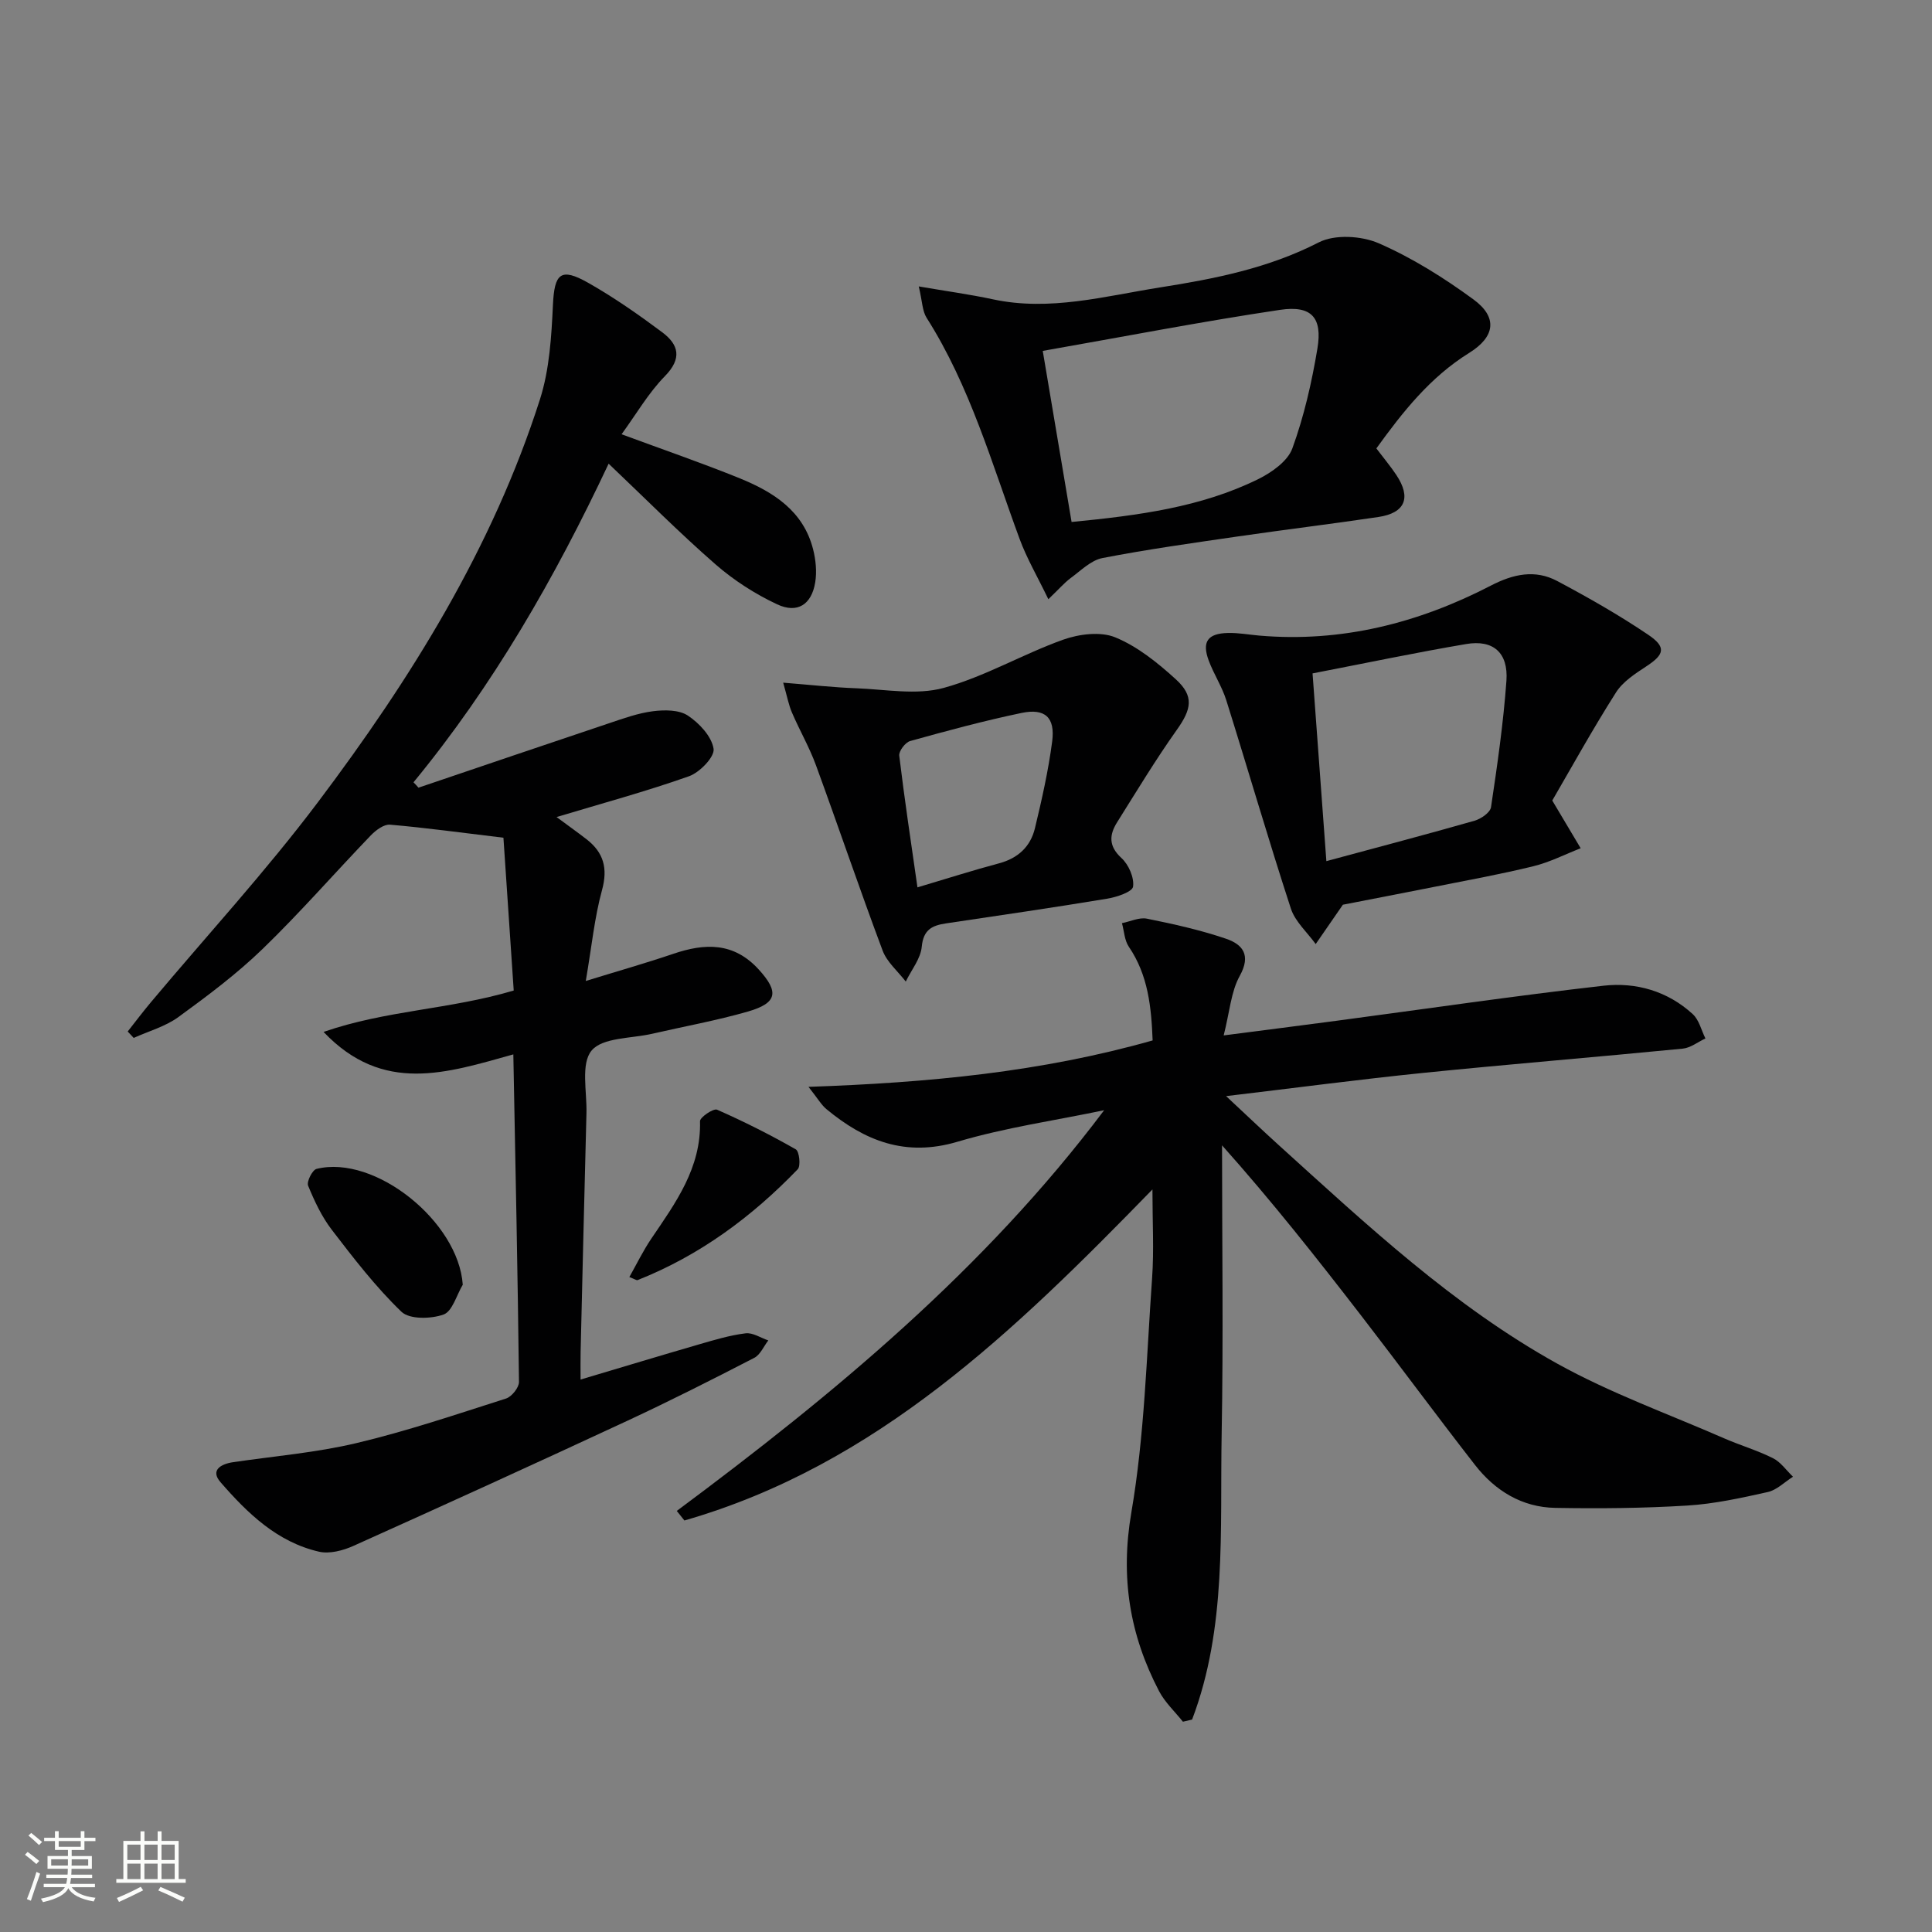
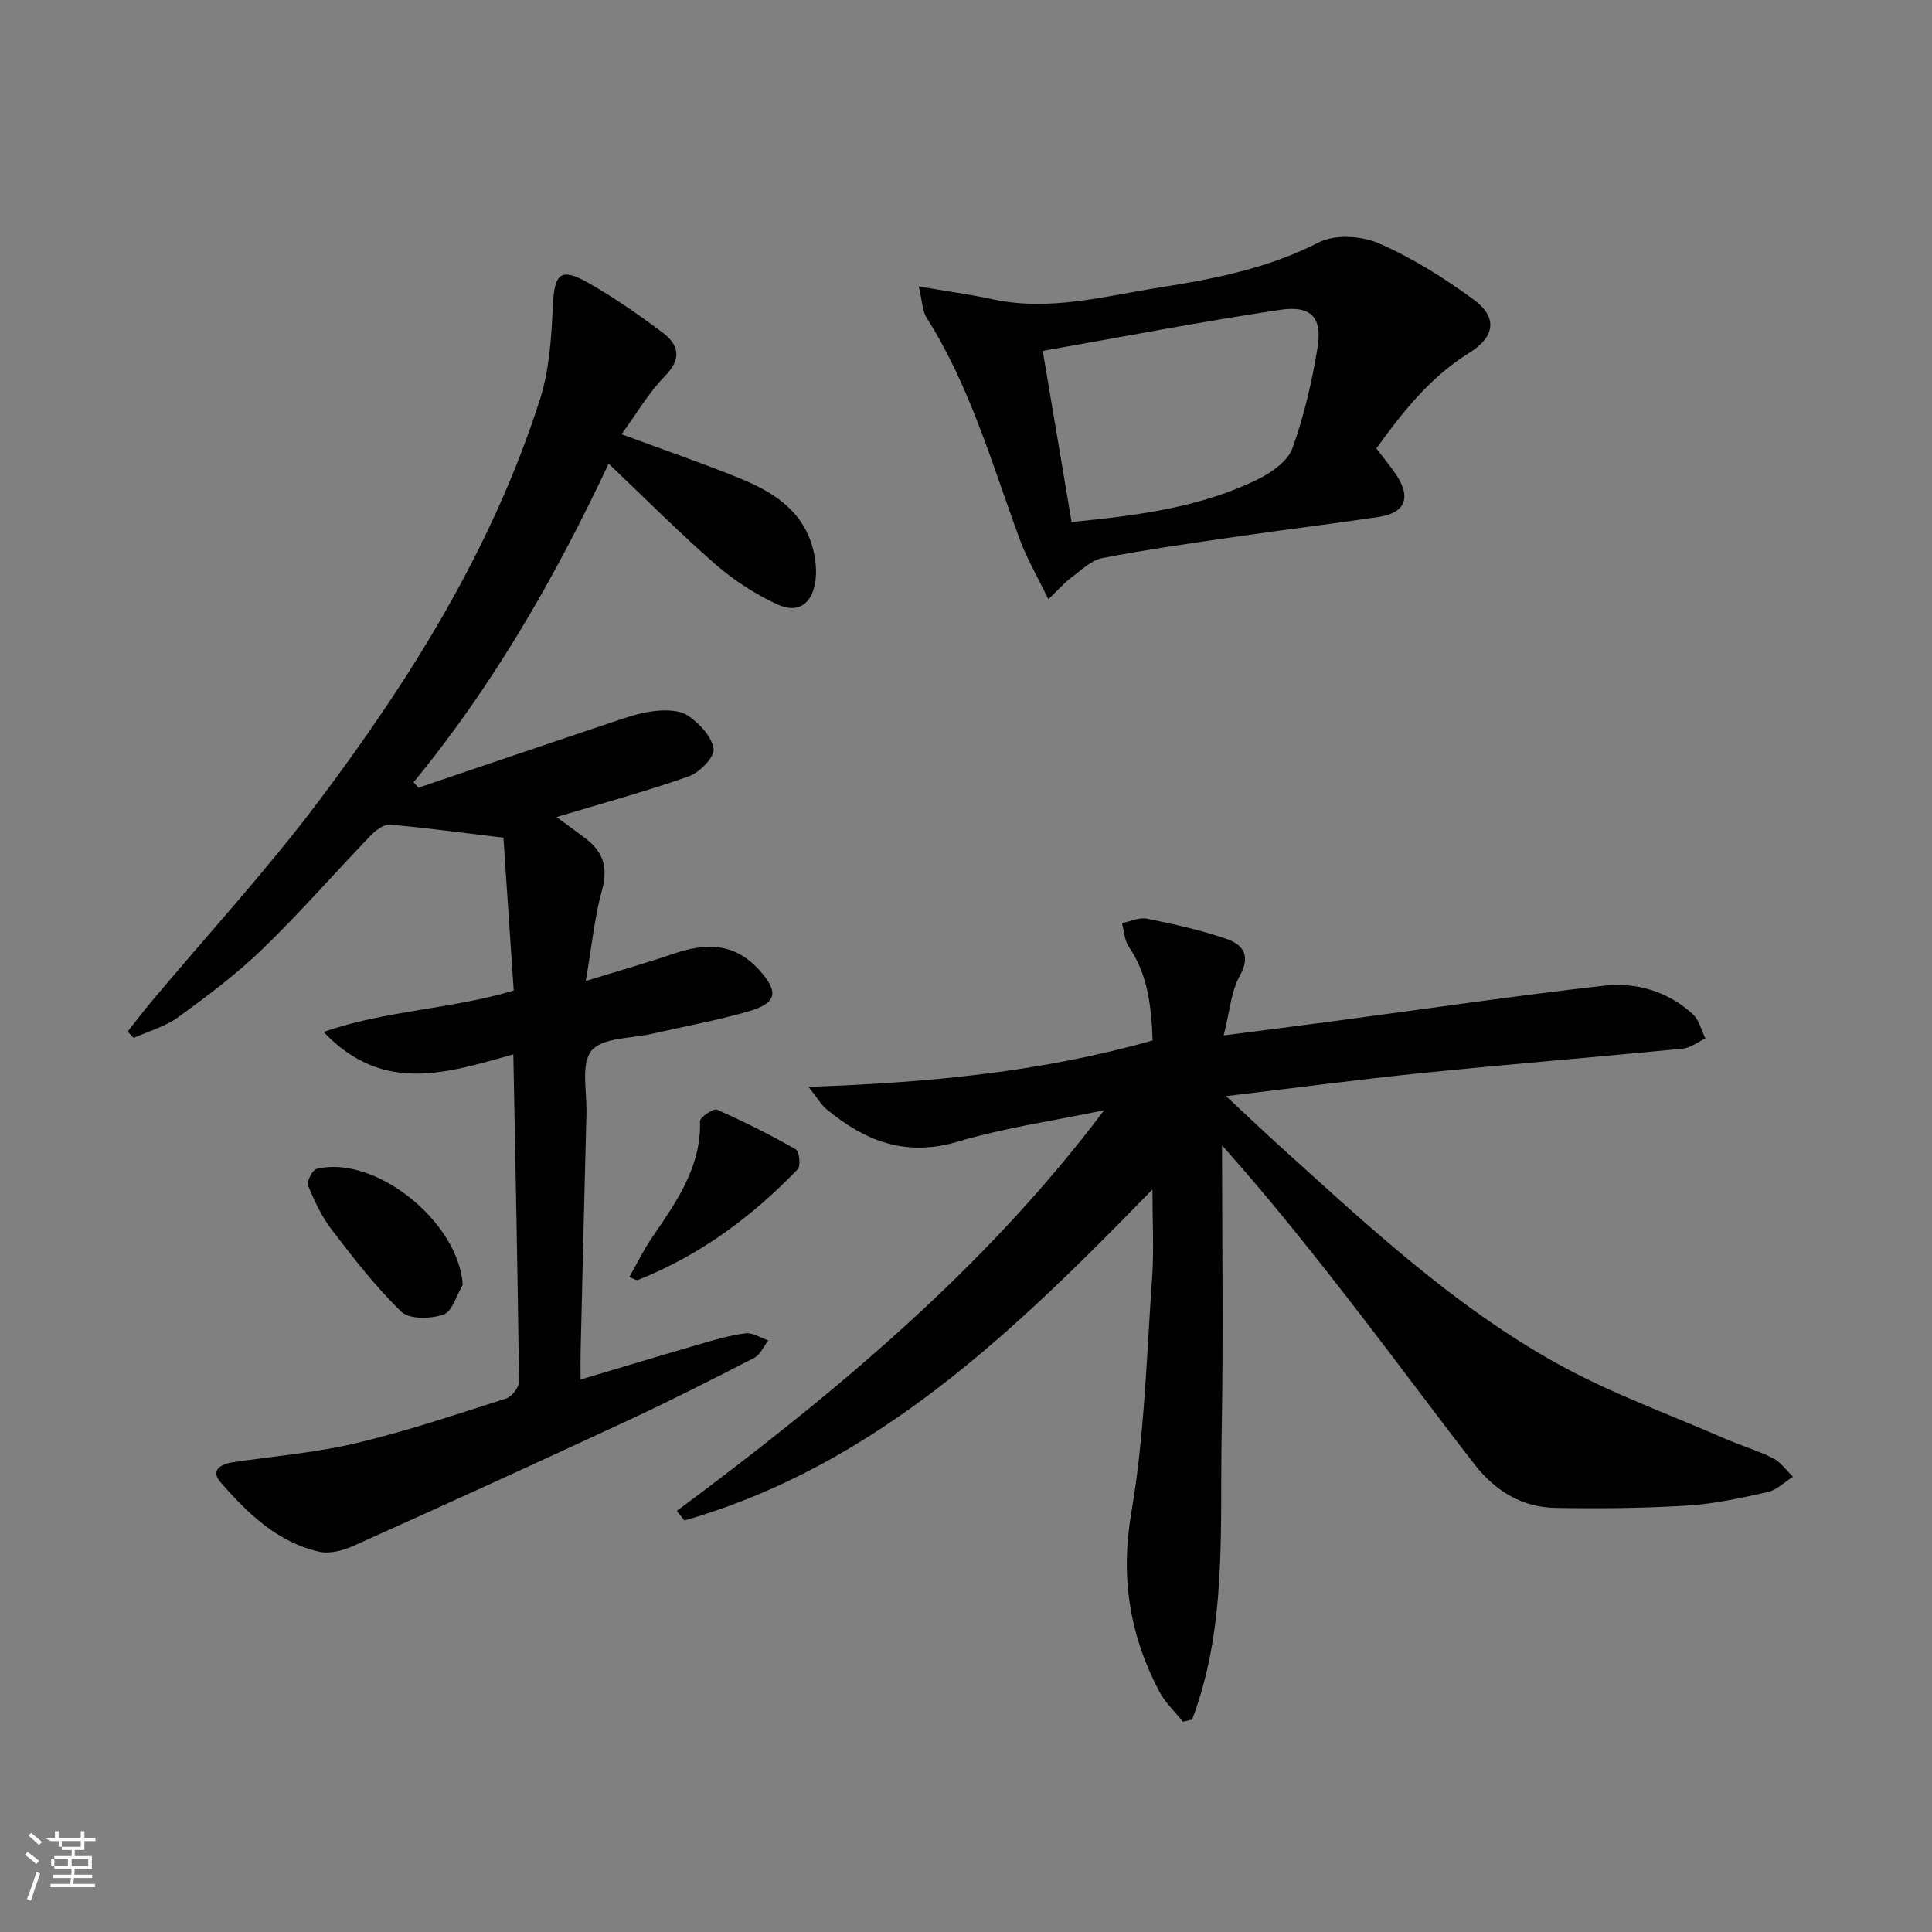
<svg xmlns="http://www.w3.org/2000/svg" enable-background="new 0 0 400 400" viewBox="0 0 400 400">
  <rect x="0" y="0" width="400" height="400" fill="#808080" stroke="none" />
-   <path d="m5.17 384 .55-.58c.85.61 1.65 1.24 2.4 1.87l-.59.64c-.83-.73-1.62-1.38-2.36-1.93m1.22 9.53-.82-.34c.71-1.76 1.37-3.64 1.98-5.63.24.13.5.25.76.36-.6 1.67-1.24 3.54-1.92 5.61m-.5-13.5.57-.54c.56.44 1.31 1.06 2.26 1.87l-.64.64c-.68-.66-1.41-1.32-2.19-1.97m3.25.46h2.24v-1.36h.77v1.36h4.57v-1.36h.76v1.36h2.28v.69h-2.28v1.84h-2.64v1.26h4.18v2.64h-4.21c0 .45-.02.86-.05 1.21h4.32v.69h-4.38c-.04.34-.1.75-.19 1.22h5.15v.69h-4.82c.87 1.19 2.51 1.92 4.93 2.19-.17.31-.3.57-.37.76-2.77-.49-4.52-1.41-5.26-2.76-.56 1.26-2.3 2.23-5.24 2.9-.12-.24-.26-.48-.43-.72 2.73-.55 4.38-1.34 4.96-2.38h-4.38v-.69h4.65c.1-.38.17-.79.21-1.22h-4.32v-.69h4.4c.03-.34.05-.75.05-1.21h-4.2v-2.64h4.23v-1.26h-2.69v-1.84h-2.24zm1.46 4.46v1.29h3.45c.01-.4.02-.57.01-.53v-.32-.45h-3.46zm1.55-2.59h4.57v-1.19h-4.57zm6.11 2.59h-3.42v.77c-.01.19-.01.37-.02.53h3.44z" fill="#fbfcfa" />
-   <path d="m32.63 379.16h.82v1.98h3.54v7.89h1.46v.78h-14.37v-.78h1.46v-7.89h3.55v-1.98h.82v1.98h2.73v-1.98zm-3.49 11.48.5.73c-1.61.82-3.28 1.63-5 2.41-.13-.27-.28-.55-.44-.82 1.75-.72 3.4-1.49 4.94-2.32m-2.78-5.55h2.73v-3.18h-2.73zm0 3.95h2.73v-3.2h-2.73zm3.54-3.95h2.73v-3.18h-2.73zm0 3.95h2.73v-3.2h-2.73zm7.89 4.68c-1.84-.92-3.51-1.7-5.02-2.32l.45-.73c1.89.8 3.57 1.55 5.04 2.23zm-1.62-11.81h-2.73v3.18h2.73zm-2.73 7.13h2.73v-3.2h-2.73z" fill="#fbfcfa" />
+   <path d="m5.17 384 .55-.58c.85.61 1.65 1.24 2.4 1.87l-.59.64c-.83-.73-1.62-1.38-2.36-1.93m1.22 9.53-.82-.34c.71-1.76 1.37-3.64 1.98-5.63.24.13.5.25.76.36-.6 1.67-1.24 3.54-1.92 5.61m-.5-13.5.57-.54c.56.44 1.31 1.06 2.26 1.87l-.64.64c-.68-.66-1.41-1.32-2.19-1.97m3.25.46h2.24v-1.36h.77v1.36h4.57v-1.36h.76v1.36h2.28v.69h-2.28v1.84h-2.64v1.26h4.18v2.64h-4.21c0 .45-.02.86-.05 1.21h4.32v.69h-4.38c-.04.34-.1.75-.19 1.22h5.15v.69h-4.82h-4.38v-.69h4.65c.1-.38.17-.79.21-1.22h-4.32v-.69h4.4c.03-.34.05-.75.05-1.21h-4.2v-2.64h4.23v-1.26h-2.69v-1.84h-2.24zm1.46 4.46v1.29h3.45c.01-.4.02-.57.01-.53v-.32-.45h-3.46zm1.55-2.59h4.57v-1.19h-4.57zm6.11 2.59h-3.42v.77c-.01.19-.01.37-.02.53h3.44z" fill="#fbfcfa" />
  <g fill="#010102">
    <path d="m140.12 312.82c32.56-24.22 63.68-49.97 88.48-82.96-10.14 2.12-20.48 3.59-30.38 6.53-10.75 3.19-19.18-.18-27.12-6.76-1.05-.87-1.76-2.15-3.71-4.61 24.94-.86 48.23-3.08 71.25-9.61-.27-6.87-.91-13.49-4.93-19.4-.9-1.33-.97-3.24-1.42-4.88 1.73-.34 3.57-1.25 5.16-.93 5.52 1.11 11.05 2.34 16.37 4.15 3.43 1.16 5.26 3.36 2.86 7.69-1.82 3.28-2.08 7.42-3.33 12.33 8.69-1.13 16.03-2.05 23.37-3.03 18.42-2.45 36.82-5.16 55.28-7.26 6.72-.76 13.28 1.12 18.47 5.89 1.31 1.2 1.77 3.33 2.62 5.03-1.56.73-3.08 1.95-4.7 2.11-17.86 1.75-35.75 3.2-53.61 5.01-13.2 1.34-26.36 3.09-40.93 4.82 4.27 3.98 7.57 7.13 10.96 10.2 18.14 16.42 36.08 33.24 57.61 45.19 10.98 6.1 22.97 10.4 34.52 15.45 3.34 1.46 6.88 2.49 10.13 4.12 1.62.81 2.78 2.53 4.15 3.84-1.73 1.09-3.34 2.75-5.22 3.17-5.5 1.23-11.09 2.46-16.69 2.8-9.08.56-18.21.64-27.31.48-6.88-.12-12.45-3.54-16.61-8.88-7.97-10.23-15.66-20.68-23.59-30.95-9.15-11.85-18.42-23.61-28.79-35.23 0 19.95.29 39.9-.08 59.84-.37 19.85 1.11 40.01-6.12 59.05-.63.15-1.26.3-1.9.44-1.67-2.1-3.72-4-4.94-6.33-6.08-11.64-8.04-23.55-5.74-36.97 2.74-15.97 3.15-32.34 4.3-48.56.41-5.77.07-11.6.07-18.34-28.44 29.21-57.07 57.09-96.9 68.54-.53-.67-1.05-1.33-1.58-1.98z" />
    <path d="m86.64 163.08c13.16-4.46 26.32-8.94 39.49-13.35 2.98-1 5.99-2.09 9.08-2.48 2.37-.3 5.37-.31 7.2.9 2.37 1.57 4.93 4.31 5.33 6.88.26 1.65-2.86 4.89-5.08 5.68-8.86 3.14-17.95 5.6-27.43 8.45 2.09 1.55 4.16 3.02 6.18 4.58 3.55 2.74 4.48 6 3.23 10.55-1.56 5.69-2.13 11.65-3.36 18.81 6.87-2.12 12.52-3.72 18.08-5.61 6.6-2.25 12.58-2.45 17.78 3.29 4.13 4.56 3.85 6.87-2.26 8.64-6.52 1.88-13.23 3.08-19.85 4.61-4.34 1-10.27.74-12.55 3.48-2.27 2.73-.94 8.51-1.06 12.96-.43 16.47-.82 32.94-1.21 49.41-.04 1.65-.01 3.3-.01 5.74 8.48-2.52 16.49-4.95 24.52-7.28 3.18-.92 6.38-1.89 9.64-2.29 1.49-.19 3.13.94 4.71 1.47-.96 1.23-1.65 2.96-2.91 3.61-8.7 4.49-17.45 8.92-26.33 13.05-18.83 8.76-37.72 17.37-56.66 25.88-2.15.97-4.95 1.7-7.13 1.2-8.65-1.99-14.81-7.97-20.38-14.38-2.16-2.48.03-3.77 2.6-4.15 8.54-1.26 17.21-1.97 25.57-3.96 10.46-2.48 20.68-5.95 30.94-9.22 1.18-.38 2.69-2.27 2.68-3.44-.26-22.43-.73-44.86-1.17-67.81-13.79 3.84-26.96 8.31-39.29-4.65 12.95-4.5 25.98-4.61 39.37-8.57-.72-10.72-1.47-21.82-2.13-31.64-8.86-1.06-16.15-2.07-23.48-2.7-1.27-.11-2.95 1.15-3.98 2.22-7.5 7.8-14.62 15.98-22.39 23.5-5.35 5.18-11.39 9.7-17.43 14.1-2.7 1.97-6.15 2.92-9.27 4.33-.41-.44-.83-.89-1.24-1.33 1.6-2.03 3.16-4.1 4.82-6.08 11.54-13.76 23.74-27.03 34.53-41.35 19.27-25.58 36.17-52.67 46.01-83.47 1.97-6.18 2.37-12.99 2.68-19.54.31-6.5 1.57-7.81 7.31-4.56 5.33 3.02 10.39 6.56 15.31 10.23 3.43 2.56 4.16 5.42.55 9.1-3.4 3.47-5.9 7.82-8.96 12.02 8.71 3.22 16.69 5.96 24.49 9.13 6.94 2.82 13.14 6.74 15.16 14.67.56 2.2.8 4.65.44 6.87-.75 4.57-3.67 6.51-7.88 4.54-4.57-2.14-9-4.99-12.8-8.31-7.48-6.53-14.5-13.6-22.09-20.81-11.14 23.68-23.93 45.95-40.4 65.97.36.34.69.73 1.03 1.11z" />
    <path d="m217.05 124.06c-2.3-4.76-4.48-8.48-5.94-12.45-5.74-15.56-10.25-31.62-19.27-45.82-.89-1.4-.88-3.37-1.62-6.49 5.8 1 10.61 1.65 15.35 2.67 11.78 2.53 23.15-.65 34.59-2.46 11.29-1.78 22.42-3.96 32.86-9.32 3.32-1.71 8.86-1.38 12.44.18 6.92 3.02 13.48 7.14 19.6 11.62 5.07 3.71 4.49 7.74-.89 11.08-8.11 5.04-13.79 12.27-19.21 19.77 1.55 2.05 2.94 3.7 4.13 5.49 3.14 4.71 1.85 7.88-3.72 8.71-9.69 1.44-19.42 2.62-29.11 4.03-9.36 1.36-18.74 2.67-28.02 4.47-2.39.47-4.5 2.63-6.62 4.18-1.29.97-2.36 2.23-4.57 4.34zm4.81-15.99c13.97-1.36 26.78-3.06 38.58-8.84 2.81-1.38 6.16-3.73 7.13-6.4 2.42-6.65 4.02-13.68 5.19-20.69 1.06-6.38-1.22-8.96-7.73-7.99-16.17 2.41-32.24 5.53-49.14 8.5 2 11.89 3.94 23.39 5.97 35.42z" />
-     <path d="m321.38 165.74c2.46 4.14 4.17 7.01 5.88 9.88-3.25 1.27-6.42 2.9-9.78 3.72-6.76 1.66-13.62 2.9-20.45 4.26-6.82 1.36-13.64 2.66-19 3.71-2.34 3.39-3.99 5.77-5.63 8.15-1.75-2.44-4.25-4.63-5.14-7.35-4.67-14.32-8.87-28.79-13.38-43.16-.89-2.82-2.58-5.38-3.62-8.17-1.46-3.91-.24-5.64 4-5.73 2.14-.05 4.29.35 6.44.54 17.05 1.47 32.96-2.58 47.97-10.35 4.64-2.4 9.15-3.38 13.73-.95 6.43 3.42 12.79 7.04 18.82 11.11 3.84 2.59 3.37 4.11-.35 6.55-2.31 1.52-4.88 3.17-6.3 5.42-4.87 7.66-9.26 15.62-13.19 22.37zm-46.77 12.55c10.88-2.94 20.81-5.55 30.68-8.37 1.34-.38 3.25-1.7 3.41-2.81 1.3-8.69 2.56-17.41 3.19-26.17.41-5.81-2.74-8.55-8.33-7.6-10.44 1.77-20.8 3.95-31.81 6.08.95 12.92 1.87 25.43 2.86 38.87z" />
-     <path d="m162.15 141.34c5.75.46 10.46.99 15.19 1.16 6.03.23 12.42 1.46 18.02-.07 8.51-2.33 16.35-6.98 24.72-9.98 3.31-1.18 7.75-1.75 10.81-.5 4.61 1.89 8.79 5.27 12.54 8.68 3.86 3.51 3.24 6.22.23 10.46-4.39 6.18-8.32 12.7-12.36 19.13-1.64 2.61-1.82 4.94.88 7.42 1.49 1.36 2.67 4.05 2.41 5.93-.15 1.08-3.38 2.17-5.34 2.49-11.11 1.84-22.26 3.46-33.4 5.12-2.88.43-4.68 1.3-5.01 4.83-.23 2.48-2.15 4.81-3.31 7.21-1.64-2.13-3.9-4.02-4.8-6.43-4.77-12.73-9.13-25.61-13.8-38.37-1.36-3.72-3.38-7.2-4.95-10.86-.68-1.55-.99-3.28-1.83-6.22zm27.8 42.38c6.15-1.83 11.49-3.54 16.9-4.98 3.93-1.05 6.5-3.46 7.42-7.25 1.43-5.94 2.78-11.93 3.57-17.97.65-4.98-1.46-6.93-6.35-5.91-7.76 1.62-15.43 3.69-23.07 5.82-.99.28-2.36 2.09-2.24 3.03 1.08 8.98 2.43 17.92 3.77 27.26z" />
    <path d="m95.81 265.99c-1.29 2.15-2.15 5.52-3.98 6.17-2.6.93-7.04 1.03-8.71-.57-5.32-5.12-9.89-11.06-14.41-16.95-2.09-2.72-3.61-5.97-4.92-9.16-.34-.83.88-3.25 1.74-3.47 12.09-3.01 29.39 10.9 30.28 23.98z" />
    <path d="m130.3 264.4c1.54-2.73 2.86-5.46 4.54-7.94 5.03-7.42 10.35-14.65 10.09-24.33-.02-.81 2.79-2.71 3.53-2.38 5.57 2.45 11.02 5.2 16.3 8.21.73.42 1.06 3.44.4 4.12-9.49 9.86-20.33 17.87-33.15 22.95-.22.08-.58-.2-1.71-.63z" />
  </g>
</svg>